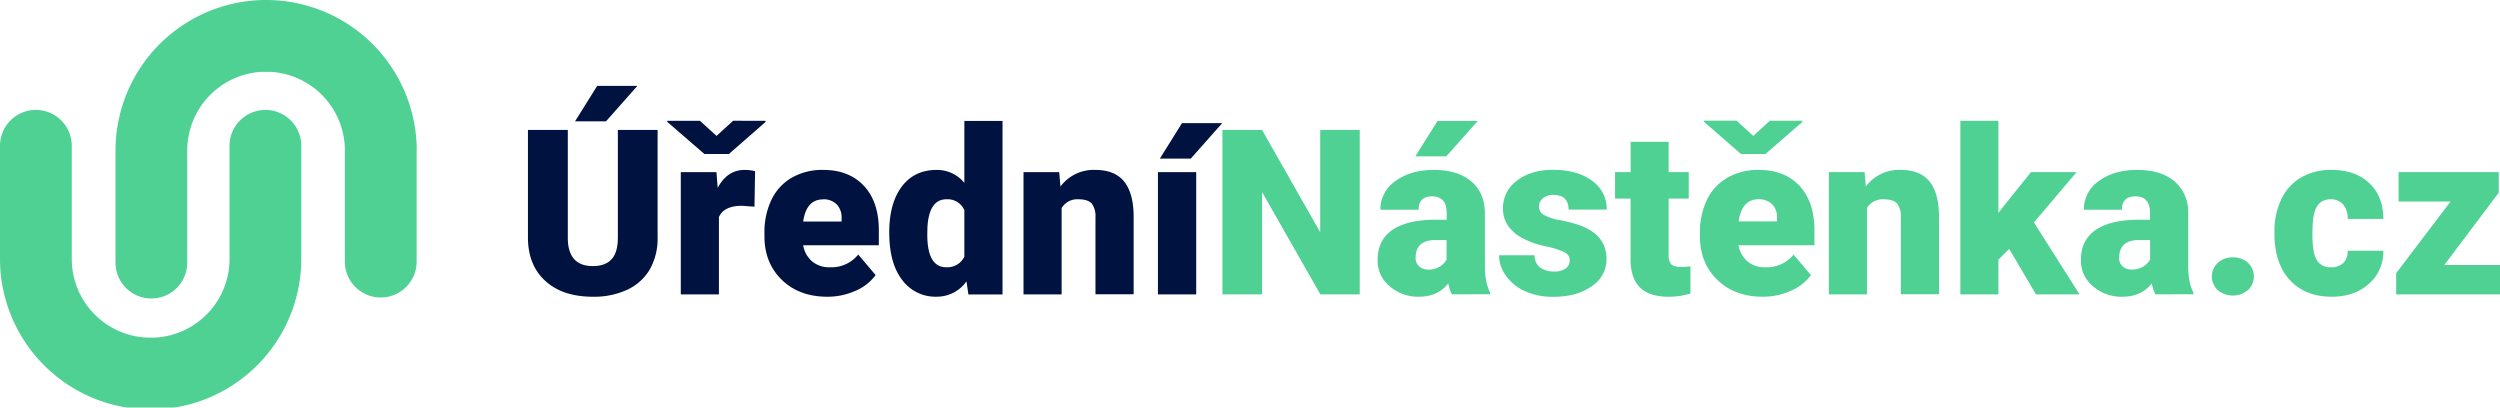
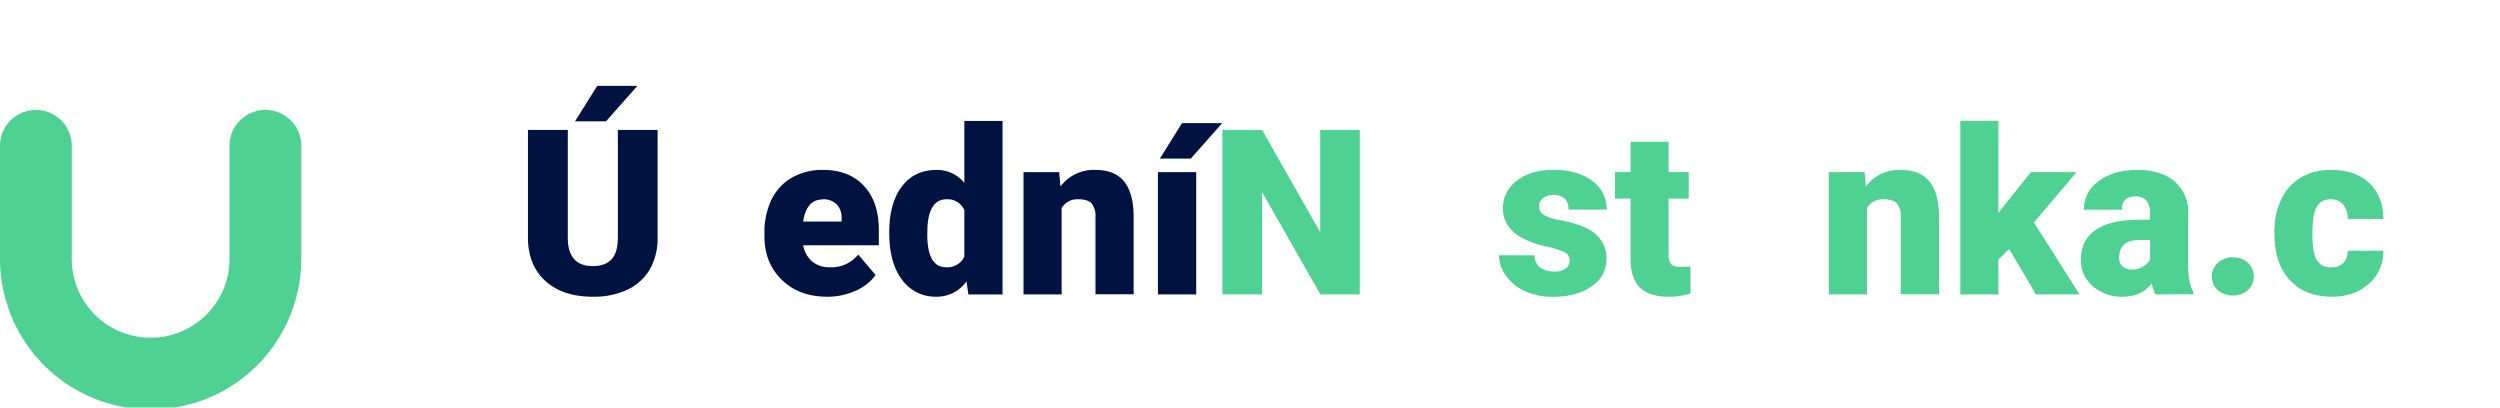
<svg xmlns="http://www.w3.org/2000/svg" id="Vrstva_1" data-name="Vrstva 1" viewBox="0 0 888.68 144.86">
  <defs>
    <style>.cls-1{fill:#001340;}.cls-2{fill:#4fd194;}</style>
  </defs>
  <path class="cls-1" d="M233.76,46.19V84.48A22.15,22.15,0,0,1,231,95.74a18.08,18.08,0,0,1-8,7.24,28,28,0,0,1-12.25,2.5q-10.68,0-16.82-5.54t-6.26-15.17V46.19h14.17V85q.24,9.6,8.91,9.59,4.38,0,6.63-2.41c1.5-1.61,2.25-4.21,2.25-7.82V46.19ZM212.28,30.53h14.29l-11.16,12.6h-11Z" />
-   <path class="cls-1" d="M254.71,48.31l5.9-5.38H272.1v.45l-13,11.36h-8.71L237.17,43.3v-.37h11.64ZM268.2,73.48l-4.45-.33q-6.39,0-8.19,4v27.5H242V61.2h12.68l.44,5.58q3.42-6.37,9.52-6.38a13.36,13.36,0,0,1,3.77.48Z" />
  <path class="cls-1" d="M294.1,105.48q-10,0-16.18-6T271.74,84V82.84a26.5,26.5,0,0,1,2.46-11.76,18,18,0,0,1,7.21-7.89,21.75,21.75,0,0,1,11.24-2.79q9.15,0,14.46,5.68t5.29,15.84v5.26H285.51a9.63,9.63,0,0,0,3.17,5.74A9.44,9.44,0,0,0,295,95a12.19,12.19,0,0,0,10.08-4.52l6.18,7.3a17.24,17.24,0,0,1-7.18,5.6A24.29,24.29,0,0,1,294.1,105.48Zm-1.53-34.6q-5.94,0-7.06,7.86h13.65v-1a6.76,6.76,0,0,0-1.65-5,6.56,6.56,0,0,0-4.94-1.9Z" />
  <path class="cls-1" d="M316.1,82.6q0-10.32,4.45-16.26T333,60.4A12.51,12.51,0,0,1,342.8,65V43h13.57v61.67H344.24l-.68-4.66a12.86,12.86,0,0,1-10.6,5.46,14.65,14.65,0,0,1-12.29-6Q316.1,93.56,316.1,82.6Zm13.53.84q0,11.57,6.74,11.56a6.67,6.67,0,0,0,6.43-3.77V74.69a6.5,6.5,0,0,0-6.35-3.85q-6.26,0-6.78,10.11Z" />
  <path class="cls-1" d="M376.52,61.2l.44,5.1a14.74,14.74,0,0,1,12.41-5.9q6.78,0,10.13,4c2.24,2.71,3.4,6.77,3.48,12.21v28H389.41V77.22a7.43,7.43,0,0,0-1.31-4.84c-.88-1-2.49-1.55-4.82-1.54a6.43,6.43,0,0,0-5.9,3.13v30.67H363.83V61.2Z" />
  <path class="cls-1" d="M425.22,104.64H411.61V61.2h13.61Zm-5.06-60.86h14.29l-11.16,12.6h-11Z" />
  <path class="cls-2" d="M483.35,104.64h-14L448.63,68.27v36.37h-14.1V46.19h14.09L469.3,82.56V46.19h14.05Z" />
-   <path class="cls-2" d="M516.1,104.64a14.44,14.44,0,0,1-1.28-3.89q-3.72,4.73-10.43,4.73A15.4,15.4,0,0,1,494,101.77a11.77,11.77,0,0,1-4.3-9.33q0-7.08,5.22-10.68T510.1,78.1h4.17V75.8c0-4-1.72-6-5.18-6q-4.83,0-4.81,4.76H490.7a12.08,12.08,0,0,1,5.4-10.23q5.34-3.93,13.67-3.93t13.13,4q4.82,4.06,4.93,11.12V94.75c.06,4,.67,7,1.85,9.16v.68ZM511,43h14.3L514.1,55.58h-11Zm-3.37,52.84a7.46,7.46,0,0,0,4.19-1.09,6.69,6.69,0,0,0,2.39-2.45V85.33h-3.93q-7.08,0-7.07,6.34a3.85,3.85,0,0,0,1.25,3,4.46,4.46,0,0,0,3.18,1.14Z" />
  <path class="cls-2" d="M558,92.48a3.18,3.18,0,0,0-1.8-2.78,28.14,28.14,0,0,0-6.87-2.16,31.22,31.22,0,0,1-8.35-3,14.05,14.05,0,0,1-5-4.44,10.47,10.47,0,0,1-1.72-6,12,12,0,0,1,4.94-9.86q4.92-3.87,12.92-3.87,8.6,0,13.81,3.89a12.2,12.2,0,0,1,5.22,10.24H557.58c0-3.48-1.84-5.22-5.5-5.22a5.42,5.42,0,0,0-3.57,1.19,3.65,3.65,0,0,0-1.45,3,3.35,3.35,0,0,0,1.77,2.93,16.48,16.48,0,0,0,5.64,1.84A48.88,48.88,0,0,1,561.28,80q9.79,3.38,9.79,12.08a11.39,11.39,0,0,1-5.28,9.68q-5.28,3.75-13.69,3.75a23.62,23.62,0,0,1-10-2A16.58,16.58,0,0,1,535.32,98a12.31,12.31,0,0,1-2.45-7.27h12.65a5.19,5.19,0,0,0,2,4.4,8.27,8.27,0,0,0,4.93,1.38,6.48,6.48,0,0,0,4.16-1.12A3.63,3.63,0,0,0,558,92.48Z" />
  <path class="cls-2" d="M593.15,50.4V61.2h7.15v9.4h-7.15V90.48a5,5,0,0,0,.89,3.41c.58.64,1.75,1,3.49,1a19.11,19.11,0,0,0,3.37-.24v9.68a25,25,0,0,1-7.63,1.16q-7,0-10.31-3.29t-3.34-10V70.6H574.1V61.2h5.54V50.4Z" />
-   <path class="cls-2" d="M626.64,105.48q-10,0-16.18-6T604.27,84V82.84a26.65,26.65,0,0,1,2.47-11.76A18,18,0,0,1,614,63.19a21.75,21.75,0,0,1,11.24-2.79q9.15,0,14.45,5.68t5.3,15.84v5.26H618a9.69,9.69,0,0,0,3.18,5.74A9.44,9.44,0,0,0,627.56,95a12.17,12.17,0,0,0,10-4.49l6.18,7.3a17.43,17.43,0,0,1-7.17,5.57A24.29,24.29,0,0,1,626.64,105.48Zm-3.42-57.17,5.9-5.38h11.53v.45L627.56,54.74h-8.71L605.68,43.26v-.37h11.64Zm1.88,22.53q-5.94,0-7.07,7.86h13.65v-1a6.71,6.71,0,0,0-1.64-5A6.59,6.59,0,0,0,625.1,70.84Z" />
  <path class="cls-2" d="M662.81,61.2l.44,5.1a14.71,14.71,0,0,1,12.4-5.9q6.79,0,10.14,4c2.24,2.71,3.39,6.77,3.47,12.21v28H675.7V77.22a7.44,7.44,0,0,0-1.33-4.84c-.88-1-2.49-1.55-4.82-1.54a6.43,6.43,0,0,0-5.9,3.13v30.67H650.1V61.2Z" />
  <path class="cls-2" d="M714.2,88.48l-3.82,3.81v12.37H696.85V42.93h13.53V75.69l1.37-1.8L721.94,61.2h16.22L723,79.07l16.22,25.57h-15.5Z" />
  <path class="cls-2" d="M766.19,104.64a14.83,14.83,0,0,1-1.29-3.89q-3.74,4.73-10.44,4.73A15.36,15.36,0,0,1,744,101.77a11.77,11.77,0,0,1-4.3-9.33q0-7.08,5.22-10.68T760.1,78.1h4.18V75.8q0-6-5.18-6c-3.22,0-4.82,1.59-4.82,4.76H740.77a12.1,12.1,0,0,1,5.33-10.23q5.37-3.93,13.67-3.93t13.13,4a14.15,14.15,0,0,1,4.94,11.12V94.75q.07,6,1.85,9.16v.68Zm-8.47-8.83a7.46,7.46,0,0,0,4.19-1.09,6.84,6.84,0,0,0,2.39-2.45V85.33h-3.93q-7.08,0-7.07,6.34a3.84,3.84,0,0,0,1.24,3,4.48,4.48,0,0,0,3.18,1.14Z" />
  <path class="cls-2" d="M793.73,91.48a7.77,7.77,0,0,1,5.34,1.91,6.68,6.68,0,0,1,.32,9.43l-.32.32a8.41,8.41,0,0,1-10.7,0,6.63,6.63,0,0,1-.33-9.38,2.57,2.57,0,0,1,.33-.33A7.59,7.59,0,0,1,793.73,91.48Z" />
  <path class="cls-2" d="M828.57,95A6,6,0,0,0,833,93.46a5.73,5.73,0,0,0,1.53-4.32H847.2a15,15,0,0,1-5.1,11.73q-5.13,4.6-13.2,4.61-9.48,0-14.94-5.94T808.5,83.08v-.6a26.18,26.18,0,0,1,2.43-11.62,17.56,17.56,0,0,1,7-7.75,20.83,20.83,0,0,1,10.84-2.71q8.46,0,13.44,4.69t5,12.73H834.52a7.48,7.48,0,0,0-1.65-5.18,5.69,5.69,0,0,0-4.42-1.8q-5.25,0-6.14,6.7A45.9,45.9,0,0,0,822,83.4q0,6.54,1.57,9.08A5.42,5.42,0,0,0,828.57,95Z" />
-   <path class="cls-2" d="M868.88,94.2h19.8v10.44h-36.9V97.09L871.1,71.64H852.62V61.2h35.61v7.28Z" />
  <path class="cls-2" d="M107.1,52.23V92A53.55,53.55,0,0,1,0,92V52.23a12.76,12.76,0,1,1,25.51-.71V92A28,28,0,0,0,52,120h3.17A28,28,0,0,0,81.59,92V52.23a12.76,12.76,0,1,1,25.51-.71v.71Z" />
-   <path class="cls-2" d="M148.1,53.54V93.35a12.76,12.76,0,0,1-25.51,0V53.54a28,28,0,0,0-26.46-28H93a28,28,0,0,0-26.44,28V93.35a12.75,12.75,0,1,1-25.5,0V53.54a53.54,53.54,0,0,1,107.08,0Z" />
</svg>